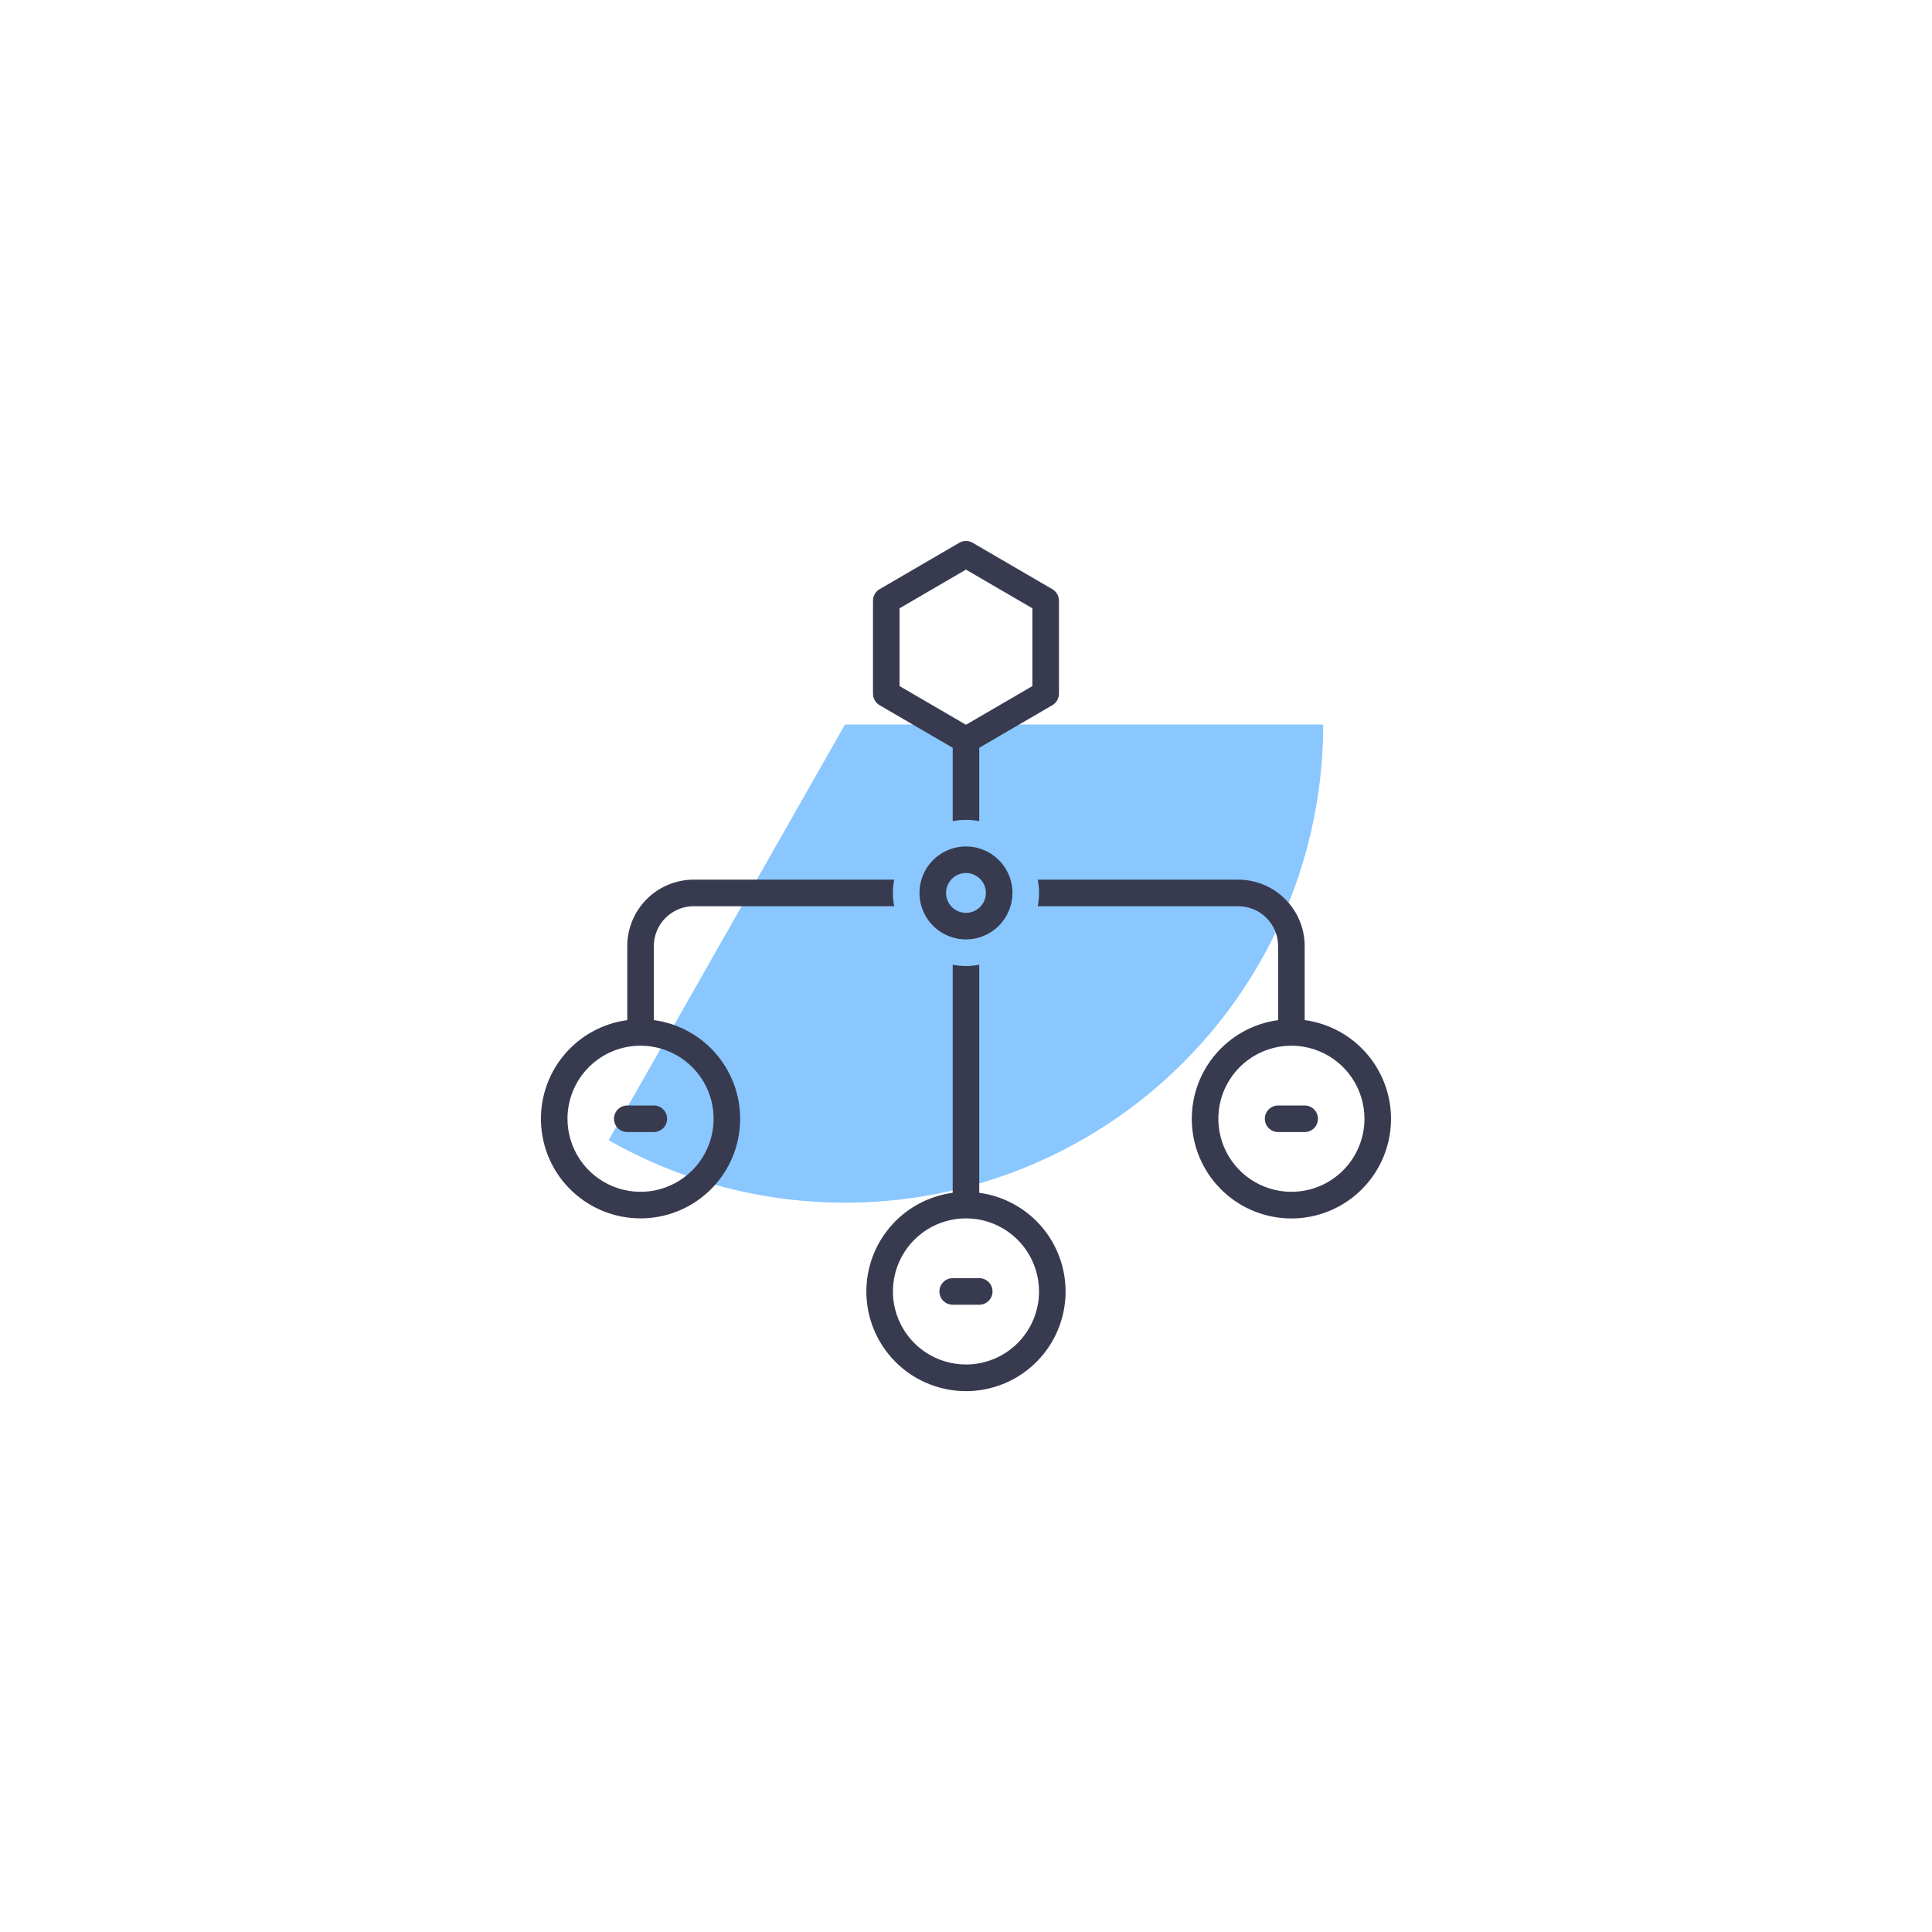
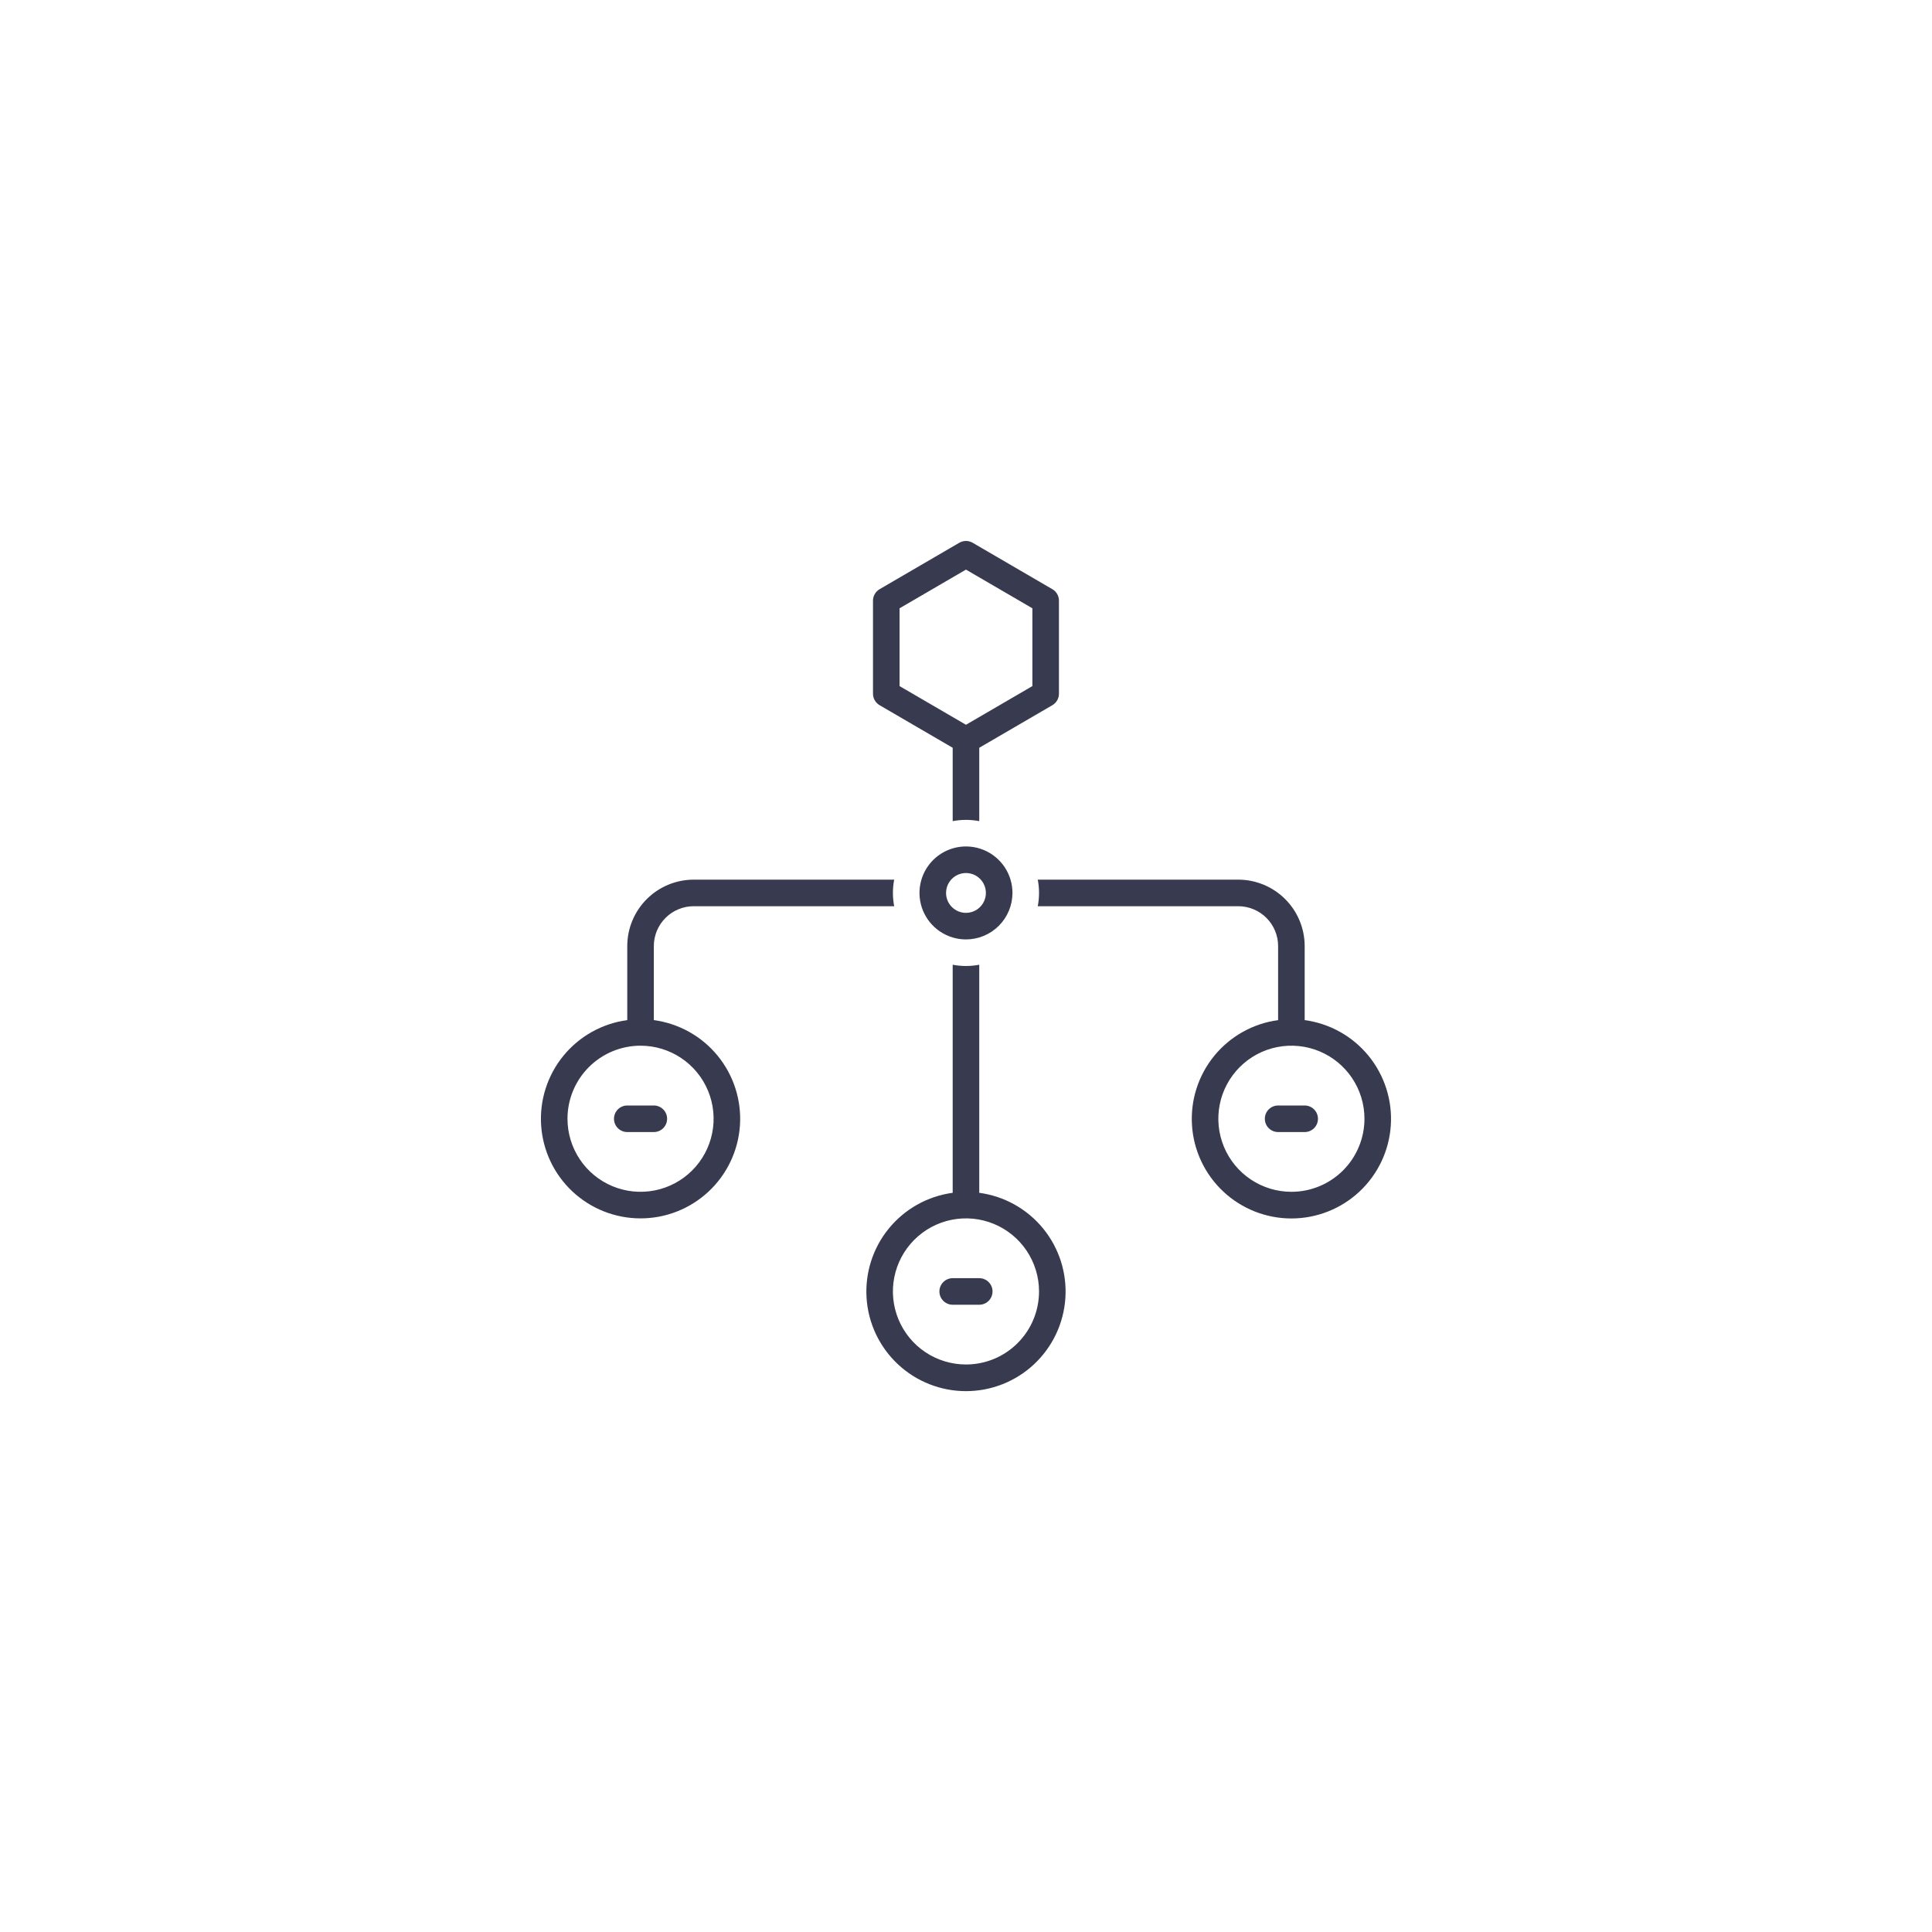
<svg xmlns="http://www.w3.org/2000/svg" width="200" height="200" viewBox="0 0 200 200" fill="none">
  <g filter="url(#filter0_f_2726_334)">
-     <path d="M136.978 75C136.978 83.663 134.705 92.174 130.386 99.683C126.067 107.192 119.853 113.436 112.365 117.792C104.877 122.147 96.377 124.462 87.715 124.504C79.052 124.547 70.53 122.315 63 118.033L87.473 75H136.978Z" fill="#8AC7FF" />
-   </g>
+     </g>
  <path fill-rule="evenodd" clip-rule="evenodd" d="M101.372 99.868V123.478C103.965 123.827 106.328 125.148 107.983 127.173C109.638 129.199 110.462 131.778 110.287 134.388C110.112 136.998 108.952 139.444 107.042 141.23C105.131 143.017 102.613 144.011 99.997 144.011C97.381 144.011 94.863 143.017 92.953 141.23C91.043 139.444 89.882 136.998 89.708 134.388C89.533 131.778 90.356 129.199 92.012 127.173C93.667 125.148 96.03 123.827 98.622 123.478V99.868C99.531 100.043 100.464 100.043 101.372 99.868ZM95.795 139.977C97.039 140.808 98.501 141.251 99.997 141.251C100.99 141.251 101.974 141.056 102.891 140.676C103.809 140.296 104.643 139.739 105.345 139.036C106.047 138.334 106.604 137.5 106.984 136.583C107.364 135.665 107.56 134.682 107.56 133.688C107.56 132.193 107.116 130.73 106.285 129.487C105.454 128.243 104.273 127.274 102.891 126.701C101.509 126.129 99.989 125.979 98.521 126.271C97.054 126.563 95.707 127.283 94.649 128.341C93.591 129.399 92.871 130.746 92.579 132.213C92.287 133.68 92.437 135.201 93.01 136.583C93.582 137.965 94.552 139.146 95.795 139.977ZM103.999 89.762C104.528 90.554 104.81 91.484 104.81 92.436C104.808 93.712 104.301 94.935 103.399 95.838C102.496 96.74 101.273 97.247 99.997 97.249C99.045 97.249 98.115 96.967 97.323 96.438C96.532 95.909 95.915 95.157 95.551 94.278C95.187 93.399 95.091 92.431 95.277 91.497C95.463 90.564 95.921 89.706 96.594 89.033C97.267 88.36 98.125 87.902 99.058 87.716C99.992 87.531 100.959 87.626 101.839 87.99C102.718 88.354 103.47 88.971 103.999 89.762ZM98.282 91.29C98.056 91.629 97.935 92.028 97.935 92.436C97.935 92.707 97.988 92.975 98.092 93.225C98.195 93.476 98.347 93.703 98.539 93.895C98.73 94.086 98.958 94.238 99.208 94.342C99.458 94.445 99.726 94.499 99.997 94.499C100.405 94.499 100.804 94.378 101.143 94.151C101.482 93.924 101.747 93.602 101.903 93.225C102.059 92.849 102.1 92.434 102.02 92.034C101.941 91.634 101.744 91.266 101.456 90.978C101.167 90.689 100.8 90.493 100.4 90.413C100 90.334 99.585 90.374 99.208 90.531C98.831 90.687 98.509 90.951 98.282 91.29ZM73.353 123.348C71.443 125.134 68.924 126.127 66.309 126.126C63.694 126.127 61.176 125.134 59.265 123.348C57.354 121.562 56.194 119.117 56.019 116.507C55.844 113.898 56.668 111.319 58.323 109.294C59.979 107.269 62.342 105.949 64.934 105.602V97.936C64.936 96.114 65.661 94.366 66.95 93.077C68.239 91.788 69.987 91.063 71.809 91.061H92.566C92.391 91.969 92.391 92.903 92.566 93.811H71.809C70.716 93.812 69.667 94.247 68.894 95.021C68.12 95.794 67.685 96.843 67.684 97.936V105.602C70.276 105.949 72.64 107.269 74.295 109.294C75.95 111.319 76.774 113.898 76.599 116.507C76.424 119.117 75.264 121.562 73.353 123.348ZM70.511 109.524C69.267 108.693 67.805 108.25 66.309 108.25C65.316 108.25 64.333 108.445 63.415 108.825C62.498 109.205 61.664 109.762 60.962 110.465C60.259 111.167 59.702 112.001 59.322 112.918C58.942 113.836 58.746 114.819 58.746 115.812C58.746 117.308 59.19 118.771 60.021 120.014C60.852 121.258 62.033 122.227 63.415 122.8C64.797 123.372 66.318 123.522 67.785 123.23C69.252 122.938 70.6 122.218 71.657 121.16C72.715 120.103 73.435 118.755 73.727 117.288C74.019 115.821 73.869 114.3 73.297 112.918C72.724 111.536 71.755 110.355 70.511 109.524ZM135.06 97.936V105.602C137.653 105.951 140.016 107.272 141.671 109.297C143.326 111.323 144.15 113.902 143.975 116.512C143.8 119.122 142.64 121.568 140.73 123.354C138.819 125.141 136.301 126.135 133.685 126.135C131.07 126.135 128.551 125.141 126.641 123.354C124.731 121.568 123.57 119.122 123.396 116.512C123.221 113.902 124.045 111.323 125.7 109.297C127.355 107.272 129.718 105.951 132.31 105.602V97.936C132.309 96.843 131.874 95.794 131.101 95.021C130.327 94.247 129.279 93.812 128.185 93.811H107.429C107.604 92.903 107.604 91.969 107.429 91.061H128.185C130.008 91.063 131.756 91.788 133.044 93.077C134.333 94.366 135.058 96.114 135.06 97.936ZM129.484 122.101C130.727 122.932 132.19 123.375 133.685 123.375C134.679 123.375 135.662 123.18 136.58 122.8C137.497 122.42 138.331 121.862 139.033 121.16C139.735 120.458 140.292 119.624 140.672 118.707C141.052 117.789 141.248 116.806 141.248 115.812C141.248 114.317 140.804 112.854 139.973 111.611C139.142 110.367 137.961 109.398 136.579 108.825C135.197 108.253 133.677 108.103 132.209 108.395C130.742 108.687 129.395 109.407 128.337 110.465C127.279 111.522 126.559 112.87 126.267 114.337C125.976 115.804 126.125 117.325 126.698 118.707C127.27 120.089 128.24 121.27 129.484 122.101ZM98.622 77.409L91.055 73.002C90.847 72.88 90.675 72.707 90.555 72.499C90.435 72.29 90.372 72.054 90.372 71.813V62.181C90.372 61.94 90.435 61.704 90.555 61.496C90.675 61.287 90.847 61.114 91.055 60.993L99.305 56.187C99.515 56.065 99.754 56 99.997 56C100.24 56 100.479 56.065 100.689 56.187L108.939 60.993C109.147 61.114 109.32 61.287 109.44 61.496C109.559 61.704 109.622 61.94 109.622 62.181V71.813C109.622 72.054 109.559 72.29 109.44 72.499C109.32 72.707 109.147 72.88 108.939 73.002L101.372 77.409V85.004C100.464 84.829 99.531 84.829 98.622 85.004V77.409ZM99.997 58.966L93.122 62.971V71.023L99.997 75.028L106.872 71.023V62.971L99.997 58.966ZM67.684 117.19H64.934C64.569 117.19 64.22 117.045 63.962 116.788C63.704 116.53 63.559 116.18 63.559 115.815C63.559 115.451 63.704 115.101 63.962 114.843C64.22 114.585 64.569 114.44 64.934 114.44H67.684C68.049 114.44 68.398 114.585 68.656 114.843C68.914 115.101 69.059 115.451 69.059 115.815C69.059 116.18 68.914 116.53 68.656 116.788C68.398 117.045 68.049 117.19 67.684 117.19ZM98.622 132.316H101.372C101.737 132.316 102.087 132.461 102.344 132.719C102.602 132.977 102.747 133.327 102.747 133.691C102.747 134.056 102.602 134.406 102.344 134.664C102.087 134.921 101.737 135.066 101.372 135.066H98.622C98.257 135.066 97.908 134.921 97.65 134.664C97.392 134.406 97.247 134.056 97.247 133.691C97.247 133.327 97.392 132.977 97.65 132.719C97.908 132.461 98.257 132.316 98.622 132.316ZM132.31 114.44H135.06C135.425 114.44 135.775 114.585 136.033 114.843C136.29 115.101 136.435 115.451 136.435 115.815C136.435 116.18 136.29 116.53 136.033 116.788C135.775 117.045 135.425 117.19 135.06 117.19H132.31C131.946 117.19 131.596 117.045 131.338 116.788C131.08 116.53 130.935 116.18 130.935 115.815C130.935 115.451 131.08 115.101 131.338 114.843C131.596 114.585 131.946 114.44 132.31 114.44Z" fill="#383B50" />
  <defs>
    <filter id="filter0_f_2726_334" x="13" y="25" width="173.977" height="149.504" filterUnits="userSpaceOnUse" color-interpolation-filters="sRGB">
      <feFlood flood-opacity="0" result="BackgroundImageFix" />
      <feBlend mode="normal" in="SourceGraphic" in2="BackgroundImageFix" result="shape" />
      <feGaussianBlur stdDeviation="25" result="effect1_foregroundBlur_2726_334" />
    </filter>
  </defs>
</svg>